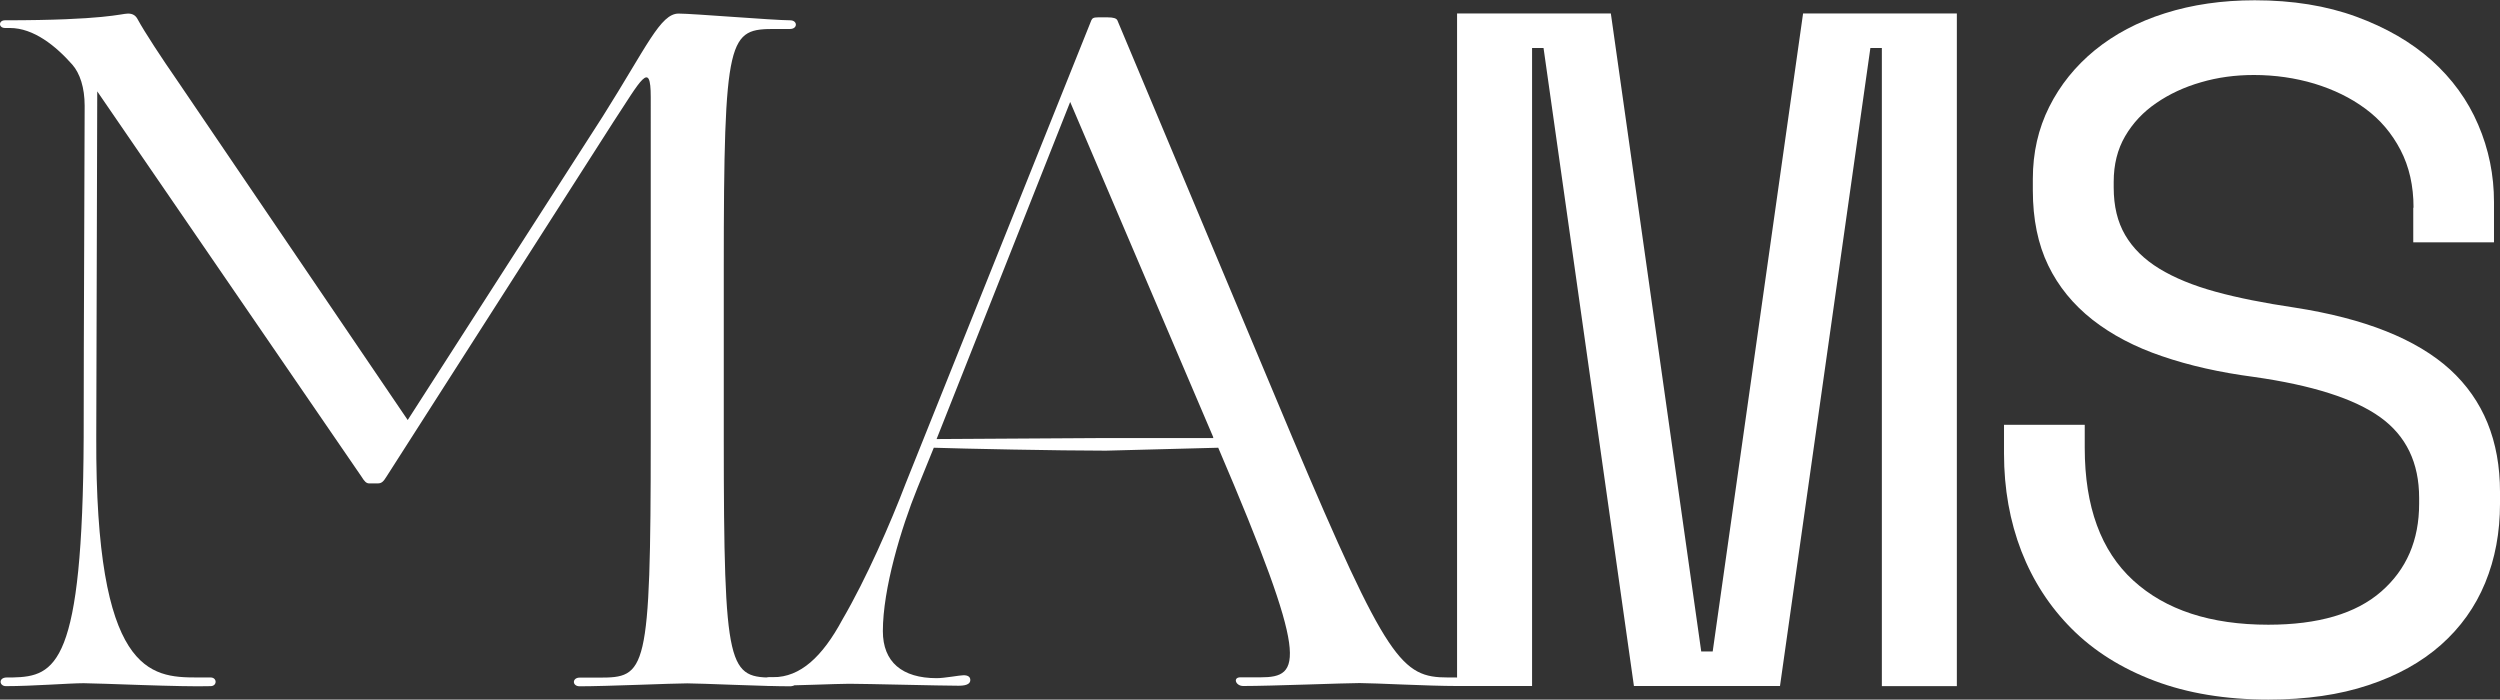
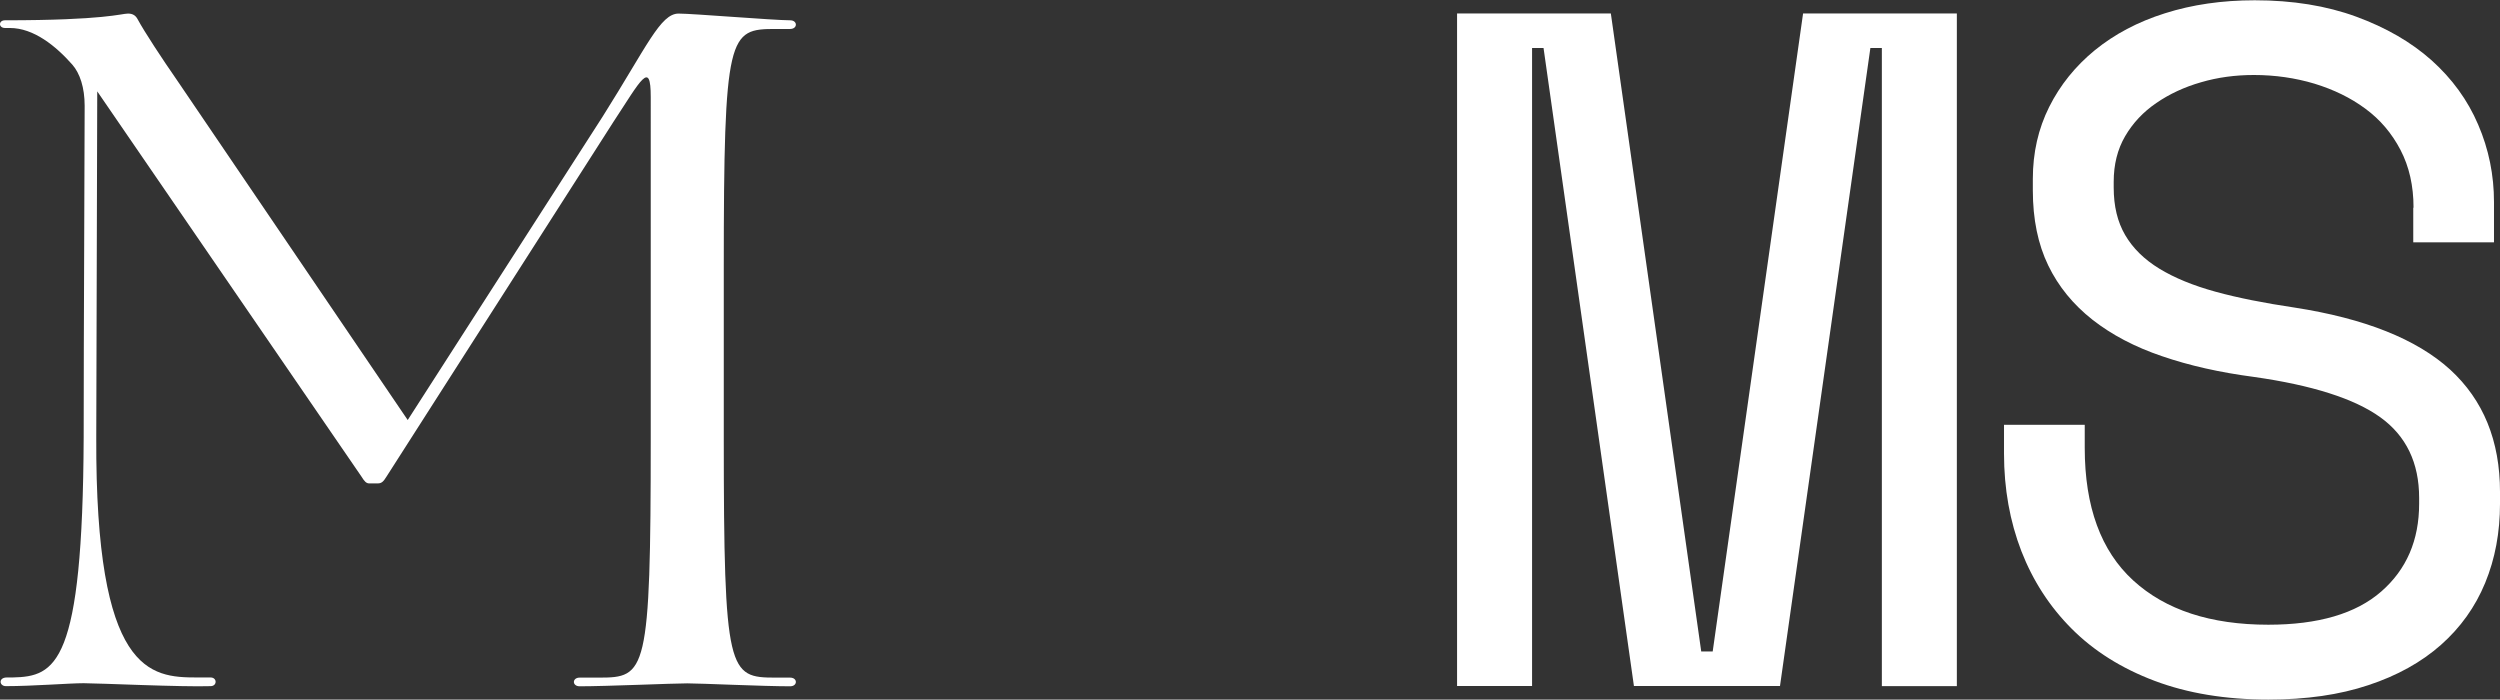
<svg xmlns="http://www.w3.org/2000/svg" id="Capa_2" data-name="Capa 2" viewBox="0 0 178.68 50">
  <rect x="0" y="0" width="178.68" height="50" fill="#333333" stroke="none" />
  <defs>
    <style>
      .cls-1 {
        fill: #fff;
      }
    </style>
  </defs>
  <g id="Capa_1-2" data-name="Capa 1">
    <g>
      <path class="cls-1" d="M26.39,34.55c-.21,0-.34-.14-.55-.48L6.95,6.53l-.07,24.72c-.07,16.89,3.85,17.17,7.21,17.17h.96c.48,0,.48.62,0,.62-1.99.07-8.03-.21-9.07-.21s-3.64.21-5.56.21c-.48,0-.55-.62.07-.62h.41c3.09-.07,5.01-.89,5.08-17.17,0-7.83.07-19.78.07-23.69,0-1.3-.34-2.33-.89-2.95C4,3.3,2.42,2,.7,2h-.34C-.12,2-.12,1.45.36,1.45c7.14,0,8.31-.48,8.79-.48.34,0,.55.14.69.41.48.89,1.79,2.88,2.75,4.26l16.55,24.38,13.94-21.7c3.16-5.01,4.12-7.35,5.42-7.35,1.03,0,6.8.48,7.97.48.55,0,.55.62,0,.62h-1.03c-3.36,0-3.71.27-3.71,17.17v12.02c0,16.89.34,17.17,3.71,17.17h1.03c.55,0,.55.62,0,.62-1.92,0-6.39-.21-7.35-.21-1.03,0-5.77.21-7.69.21-.55,0-.55-.62,0-.62h1.37c3.37,0,3.71-.27,3.71-17.17V6.94c0-2.68-.69-1.24-2.68,1.79l-16.21,25.34c-.21.34-.34.48-.62.48h-.62Z" />
-       <path class="cls-1" d="M79.03,32.21c-3.37,0-10.23-.14-12.29-.21l-1.17,2.88c-1.17,2.88-2.47,7.21-2.47,10.23,0,2.2,1.37,3.36,3.85,3.36.55,0,1.65-.21,1.92-.21.34,0,.48.14.48.34s-.14.41-.82.41c-1.24,0-6.66-.14-7.83-.14-.89,0-3.98.14-5.7.14-.27,0-.41-.14-.41-.34,0-.14.21-.27.41-.27h.27c1.92,0,3.5-1.44,4.94-4.12,1.72-2.95,3.43-6.87,4.53-9.75L78,1.45c.07-.14.14-.21.48-.21h.69c.41,0,.62.07.69.21l12.5,29.8c6.8,16.07,7.83,17.17,11.13,17.17h.55c.34,0,.48.14.48.27,0,.21-.14.34-.41.34-1.99,0-5.91-.21-6.94-.21s-6.32.21-8.31.21c-.55,0-.76-.62-.21-.62h1.44c2.95,0,3.5-1.17-3.02-16.41l-8.03.21ZM76.49,7.28l-9.55,24.1,11.67-.07h8.1v-.07l-10.23-23.97Z" />
      <path class="cls-1" d="M104.14.96h10.99l6.46,45.6h.82L128.87.96h10.99v48.08h-5.36V3.43h-.82l-6.46,45.6h-10.44l-6.46-45.6h-.82v45.6h-5.36V.96Z" />
      <path class="cls-1" d="M172.5,14.84c0-1.56-.31-2.93-.93-4.12-.62-1.19-1.45-2.17-2.51-2.95-1.05-.78-2.27-1.37-3.64-1.79-1.37-.41-2.82-.62-4.33-.62-1.33,0-2.59.17-3.78.52-1.19.34-2.26.84-3.19,1.48-.94.64-1.68,1.43-2.23,2.37-.55.94-.82,2.03-.82,3.26v.41c0,1.33.27,2.46.82,3.4.55.94,1.36,1.74,2.44,2.4,1.08.66,2.42,1.21,4.02,1.65s3.48.81,5.63,1.13c5.04.78,8.74,2.26,11.13,4.43,2.38,2.18,3.57,5.09,3.57,8.76v.82c0,2.06-.35,3.95-1.06,5.67-.71,1.72-1.76,3.19-3.16,4.43-1.4,1.24-3.13,2.2-5.19,2.88-2.06.69-4.44,1.03-7.14,1.03-3.07,0-5.78-.45-8.14-1.34-2.36-.89-4.33-2.13-5.91-3.71-1.58-1.58-2.78-3.43-3.61-5.56-.82-2.13-1.24-4.45-1.24-6.97v-2.06h5.77v1.65c0,4.21,1.16,7.37,3.47,9.48,2.31,2.11,5.53,3.16,9.65,3.16,3.57,0,6.26-.79,8.07-2.37,1.81-1.58,2.71-3.67,2.71-6.28v-.41c0-2.52-.93-4.44-2.78-5.77-1.85-1.33-4.87-2.29-9.03-2.88-2.43-.32-4.61-.81-6.56-1.48-1.95-.66-3.6-1.53-4.98-2.61-1.37-1.08-2.43-2.37-3.16-3.88-.73-1.51-1.1-3.3-1.1-5.36v-.82c0-1.88.39-3.59,1.17-5.15.78-1.56,1.87-2.91,3.26-4.05,1.4-1.14,3.07-2.03,5.01-2.64,1.95-.62,4.09-.93,6.42-.93,2.7,0,5.12.39,7.25,1.17s3.93,1.82,5.39,3.12c1.46,1.31,2.58,2.84,3.33,4.6.76,1.76,1.13,3.61,1.13,5.53v2.88h-5.77v-2.47Z" />
    </g>
  </g>
</svg>